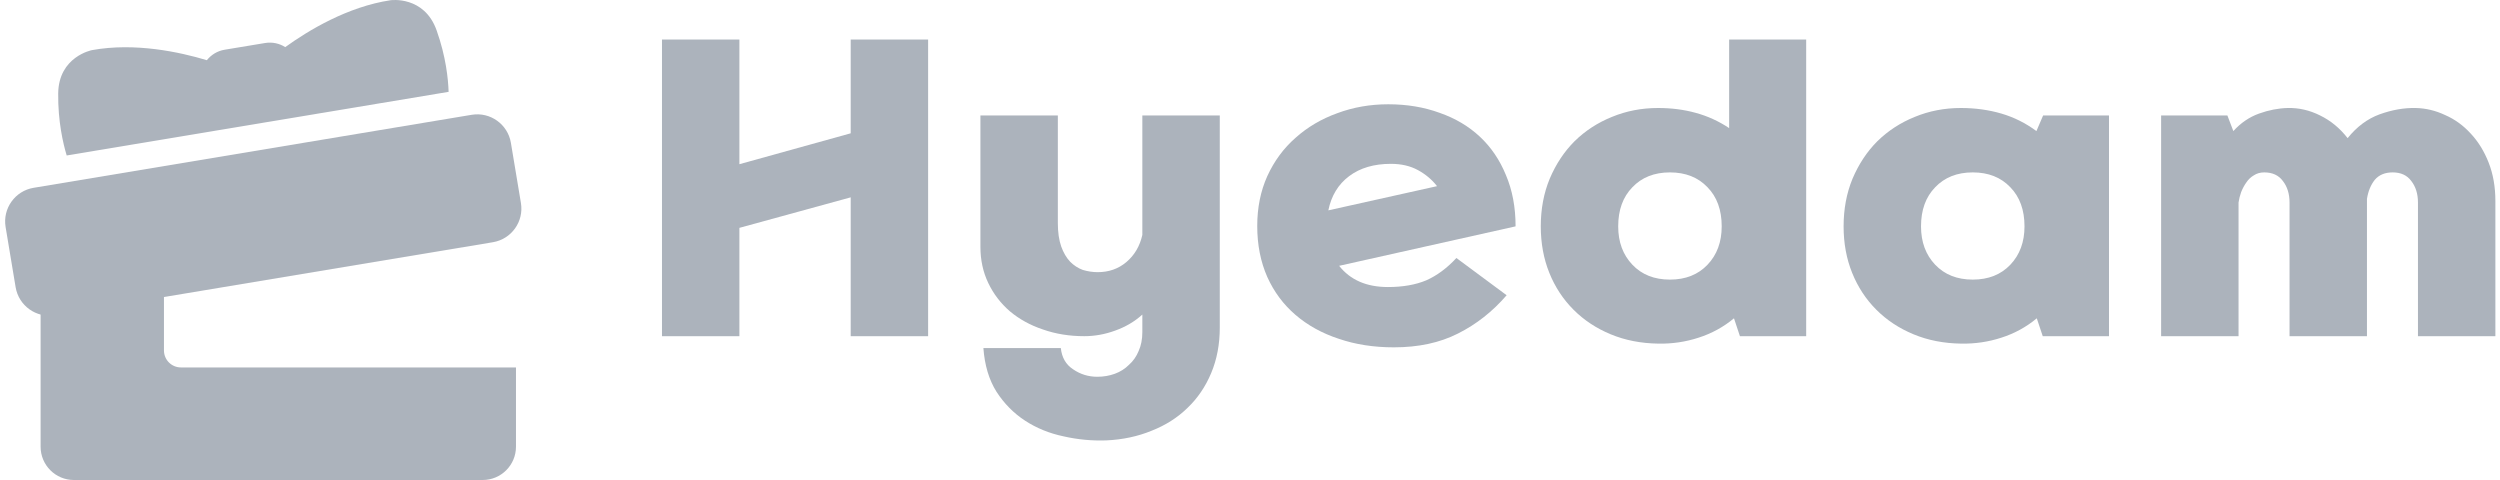
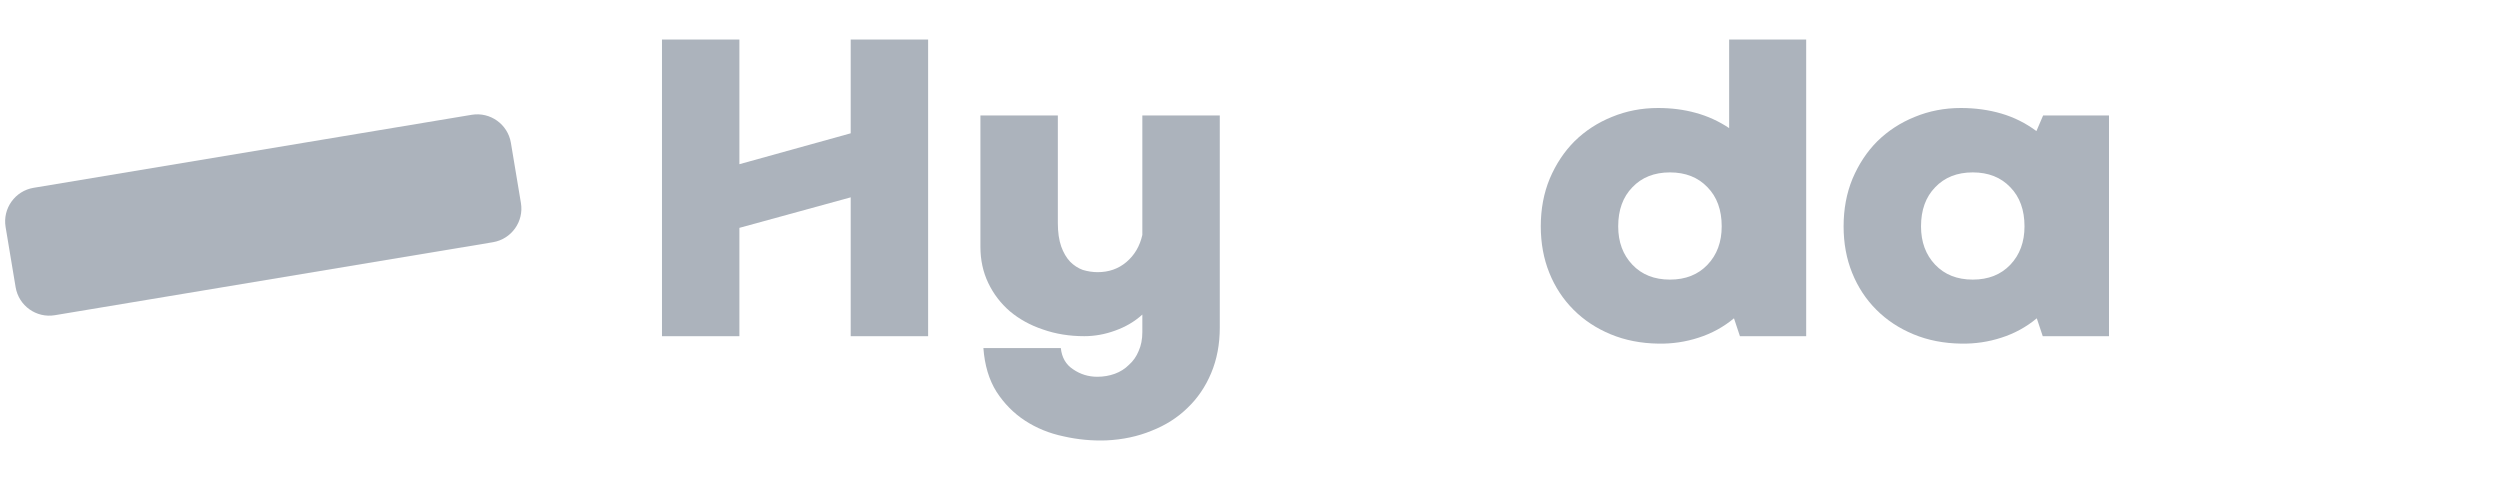
<svg xmlns="http://www.w3.org/2000/svg" width="125" height="24" viewBox="0 0 125 24" fill="none">
-   <path d="M9.048 18.372C8.578 18.372 8.198 17.992 8.198 17.522V13.858H2.03V22.335C2.03 23.255 2.775 24 3.695 24H24.134C25.054 24 25.799 23.255 25.799 22.335V18.372H9.048Z" fill="#ACB3BC" />
  <path d="M23.584 5.74L1.681 9.39C0.753 9.544 0.125 10.423 0.28 11.351L0.781 14.359C0.936 15.288 1.814 15.915 2.743 15.76L24.645 12.111C25.574 11.956 26.201 11.078 26.046 10.149L25.545 7.142C25.39 6.213 24.512 5.586 23.584 5.74Z" fill="#ACB3BC" />
-   <path d="M22.43 4.585C22.41 3.96 22.3 2.835 21.83 1.516C21.21 -0.229 19.53 0.011 19.53 0.011C17.371 0.336 15.412 1.526 14.262 2.356C13.972 2.171 13.617 2.091 13.252 2.151L11.233 2.486C10.868 2.546 10.558 2.74 10.343 3.01C8.983 2.6 6.744 2.116 4.599 2.506C4.599 2.506 2.93 2.825 2.91 4.675C2.895 6.075 3.155 7.174 3.335 7.774L22.44 4.59L22.43 4.585Z" fill="#ACB3BC" />
-   <path d="M118.348 16.809H114.477V10.127C114.477 9.693 114.365 9.333 114.142 9.048C113.931 8.762 113.621 8.62 113.211 8.62C113.013 8.62 112.839 8.669 112.69 8.768C112.541 8.855 112.417 8.973 112.318 9.122C112.219 9.259 112.132 9.42 112.057 9.606C111.995 9.78 111.952 9.953 111.927 10.127V16.809H108.056V5.772H111.369L111.667 6.554C112.039 6.144 112.467 5.853 112.951 5.679C113.435 5.505 113.912 5.412 114.384 5.4C114.942 5.387 115.482 5.511 116.003 5.772C116.537 6.032 116.996 6.411 117.381 6.907C117.84 6.336 118.373 5.939 118.981 5.716C119.602 5.493 120.203 5.387 120.786 5.4C121.295 5.412 121.785 5.53 122.257 5.753C122.741 5.964 123.169 6.274 123.541 6.684C123.913 7.081 124.211 7.565 124.434 8.136C124.658 8.706 124.769 9.345 124.769 10.053V16.809H120.898V10.127C120.898 9.693 120.786 9.333 120.563 9.048C120.352 8.762 120.042 8.62 119.633 8.62C119.248 8.62 118.95 8.744 118.739 8.992C118.541 9.24 118.41 9.556 118.348 9.941V16.809Z" fill="#ACB3BC" />
  <path d="M102.156 5.772H105.45V16.809H102.137L101.839 15.915C101.318 16.35 100.729 16.672 100.071 16.883C99.426 17.094 98.756 17.193 98.061 17.181C97.192 17.169 96.398 17.014 95.679 16.716C94.959 16.418 94.339 16.009 93.817 15.487C93.296 14.966 92.893 14.352 92.608 13.645C92.322 12.938 92.18 12.162 92.18 11.318C92.18 10.45 92.329 9.656 92.626 8.936C92.937 8.204 93.352 7.577 93.873 7.056C94.407 6.535 95.027 6.132 95.735 5.846C96.454 5.549 97.224 5.4 98.043 5.4C98.762 5.4 99.438 5.493 100.071 5.679C100.704 5.865 101.287 6.157 101.821 6.554L102.156 5.772ZM98.638 13.98C99.42 13.98 100.046 13.732 100.518 13.235C100.989 12.739 101.225 12.1 101.225 11.318C101.225 10.499 100.989 9.848 100.518 9.364C100.046 8.868 99.42 8.62 98.638 8.62C97.856 8.62 97.23 8.868 96.758 9.364C96.287 9.848 96.051 10.499 96.051 11.318C96.051 12.1 96.287 12.739 96.758 13.235C97.23 13.732 97.856 13.98 98.638 13.98Z" fill="#ACB3BC" />
  <path d="M86.457 1.975H90.309V16.809H86.996L86.699 15.915C86.177 16.35 85.588 16.672 84.93 16.883C84.285 17.094 83.615 17.194 82.92 17.181C82.052 17.169 81.258 17.014 80.538 16.716C79.818 16.418 79.198 16.009 78.677 15.487C78.156 14.966 77.752 14.352 77.467 13.645C77.182 12.938 77.039 12.162 77.039 11.318C77.039 10.45 77.188 9.656 77.486 8.936C77.796 8.204 78.212 7.577 78.733 7.056C79.266 6.535 79.887 6.132 80.594 5.846C81.314 5.549 82.083 5.4 82.902 5.4C83.572 5.4 84.198 5.48 84.782 5.642C85.377 5.803 85.936 6.057 86.457 6.405V1.975ZM83.497 13.98C84.279 13.98 84.906 13.732 85.377 13.235C85.849 12.739 86.085 12.1 86.085 11.318C86.085 10.499 85.849 9.848 85.377 9.364C84.906 8.868 84.279 8.62 83.497 8.62C82.716 8.62 82.089 8.868 81.618 9.364C81.146 9.848 80.91 10.499 80.91 11.318C80.91 12.1 81.146 12.739 81.618 13.235C82.089 13.732 82.716 13.98 83.497 13.98Z" fill="#ACB3BC" />
-   <path d="M66.957 13.291C67.515 13.998 68.328 14.352 69.395 14.352C70.139 14.352 70.778 14.24 71.312 14.017C71.845 13.781 72.348 13.409 72.82 12.9L75.332 14.762C74.625 15.581 73.812 16.22 72.894 16.679C71.988 17.138 70.921 17.367 69.693 17.367C68.688 17.367 67.769 17.224 66.938 16.939C66.107 16.666 65.387 16.269 64.779 15.748C64.171 15.227 63.7 14.594 63.365 13.85C63.03 13.093 62.862 12.243 62.862 11.3C62.862 10.382 63.03 9.55 63.365 8.806C63.712 8.049 64.183 7.41 64.779 6.889C65.375 6.355 66.07 5.946 66.864 5.66C67.658 5.363 68.508 5.214 69.413 5.214C70.344 5.214 71.2 5.356 71.982 5.642C72.764 5.915 73.434 6.312 73.992 6.833C74.55 7.354 74.985 7.993 75.295 8.75C75.618 9.507 75.779 10.363 75.779 11.318L66.957 13.291ZM69.544 8.192C68.7 8.192 68.005 8.396 67.459 8.806C66.913 9.215 66.566 9.786 66.417 10.518L71.852 9.308C71.603 8.986 71.287 8.719 70.902 8.508C70.518 8.297 70.065 8.192 69.544 8.192Z" fill="#ACB3BC" />
  <path d="M60.989 16.381C60.989 17.212 60.846 17.969 60.56 18.651C60.275 19.334 59.878 19.917 59.369 20.401C58.873 20.885 58.277 21.263 57.583 21.536C56.888 21.822 56.131 21.983 55.312 22.02C54.592 22.045 53.879 21.977 53.172 21.816C52.464 21.667 51.825 21.406 51.254 21.034C50.684 20.662 50.206 20.178 49.821 19.582C49.449 18.986 49.232 18.261 49.17 17.404H53.041C53.091 17.876 53.295 18.23 53.655 18.465C54.015 18.713 54.419 18.838 54.865 18.838C55.175 18.838 55.467 18.788 55.74 18.689C56.013 18.589 56.249 18.441 56.447 18.242C56.658 18.056 56.819 17.826 56.931 17.553C57.055 17.28 57.117 16.964 57.117 16.604V15.729C56.733 16.077 56.28 16.344 55.758 16.53C55.25 16.716 54.735 16.809 54.214 16.809C53.469 16.809 52.781 16.697 52.148 16.474C51.515 16.263 50.963 15.959 50.491 15.562C50.032 15.165 49.672 14.693 49.412 14.147C49.151 13.601 49.021 13 49.021 12.342V5.772H52.892V11.151C52.892 11.61 52.948 12.001 53.06 12.323C53.172 12.634 53.32 12.888 53.507 13.086C53.693 13.273 53.904 13.409 54.139 13.496C54.387 13.57 54.636 13.608 54.884 13.608C55.442 13.608 55.92 13.44 56.317 13.105C56.726 12.758 56.993 12.305 57.117 11.746V5.772H60.989V16.381Z" fill="#ACB3BC" />
  <path d="M42.535 16.809V9.867L36.97 11.393V16.809H33.099V1.975H36.97V8.21L42.535 6.665V1.975H46.406V16.809H42.535Z" fill="#ACB3BC" />
</svg>